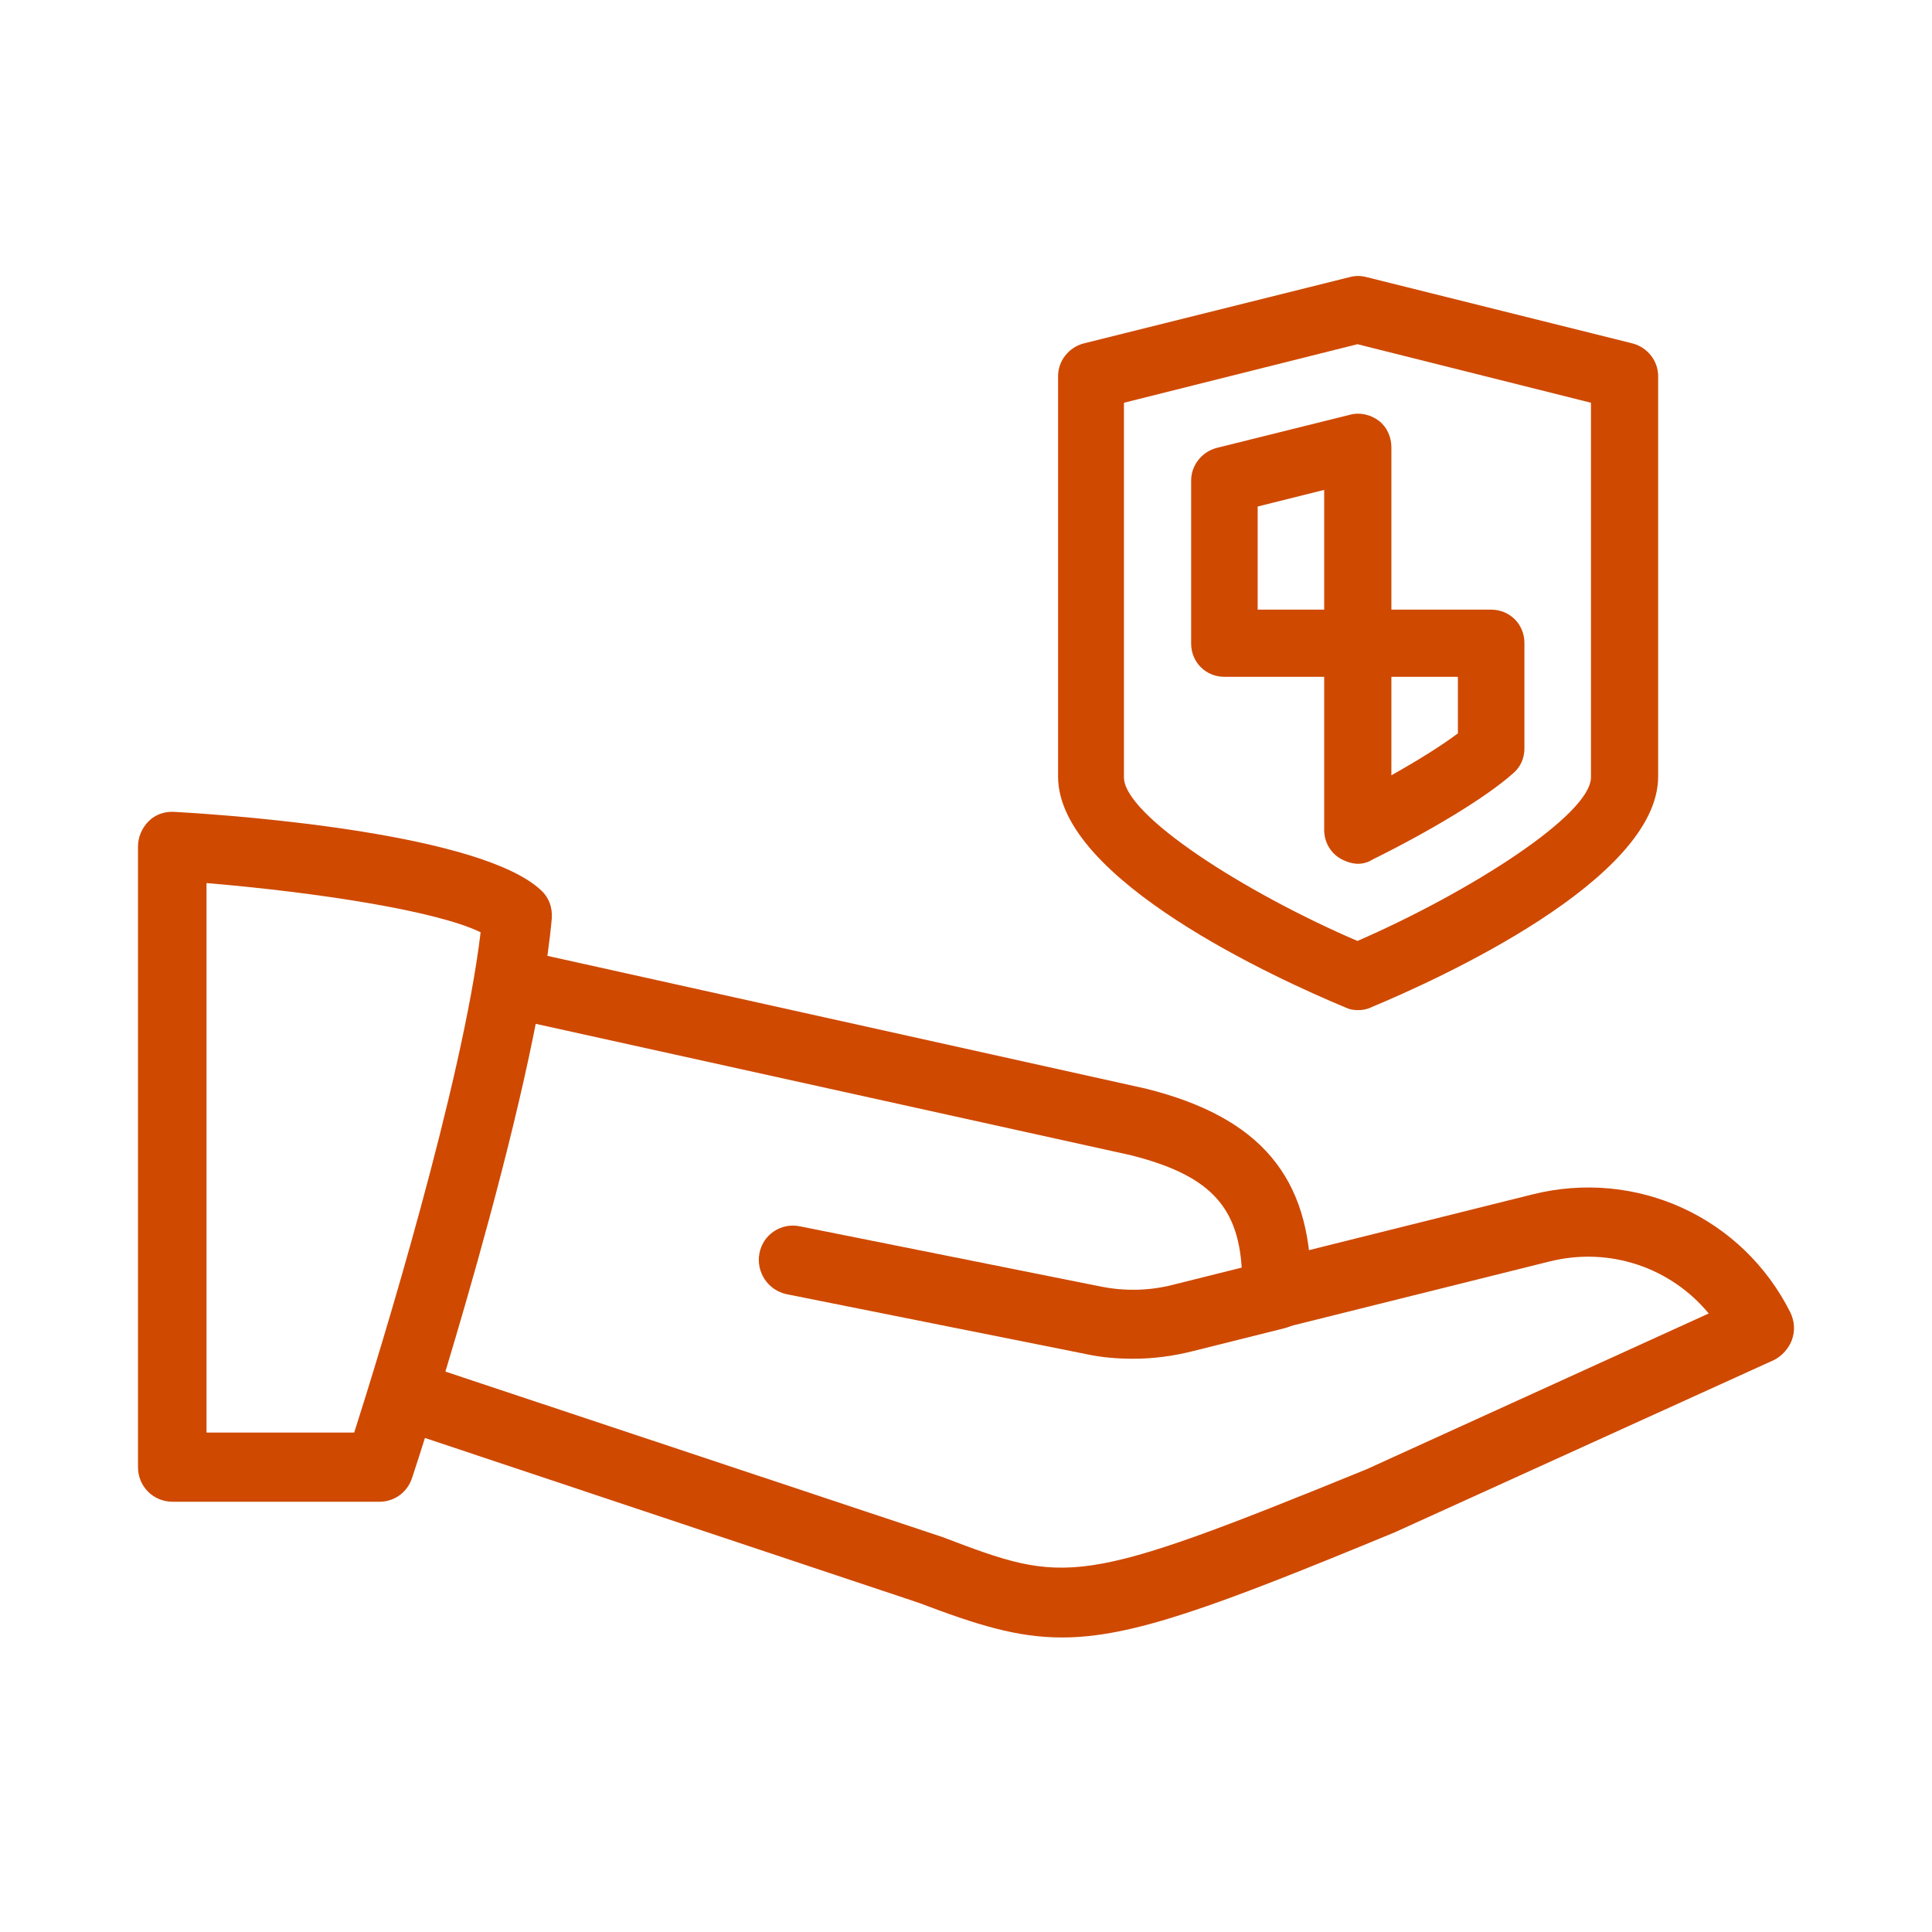
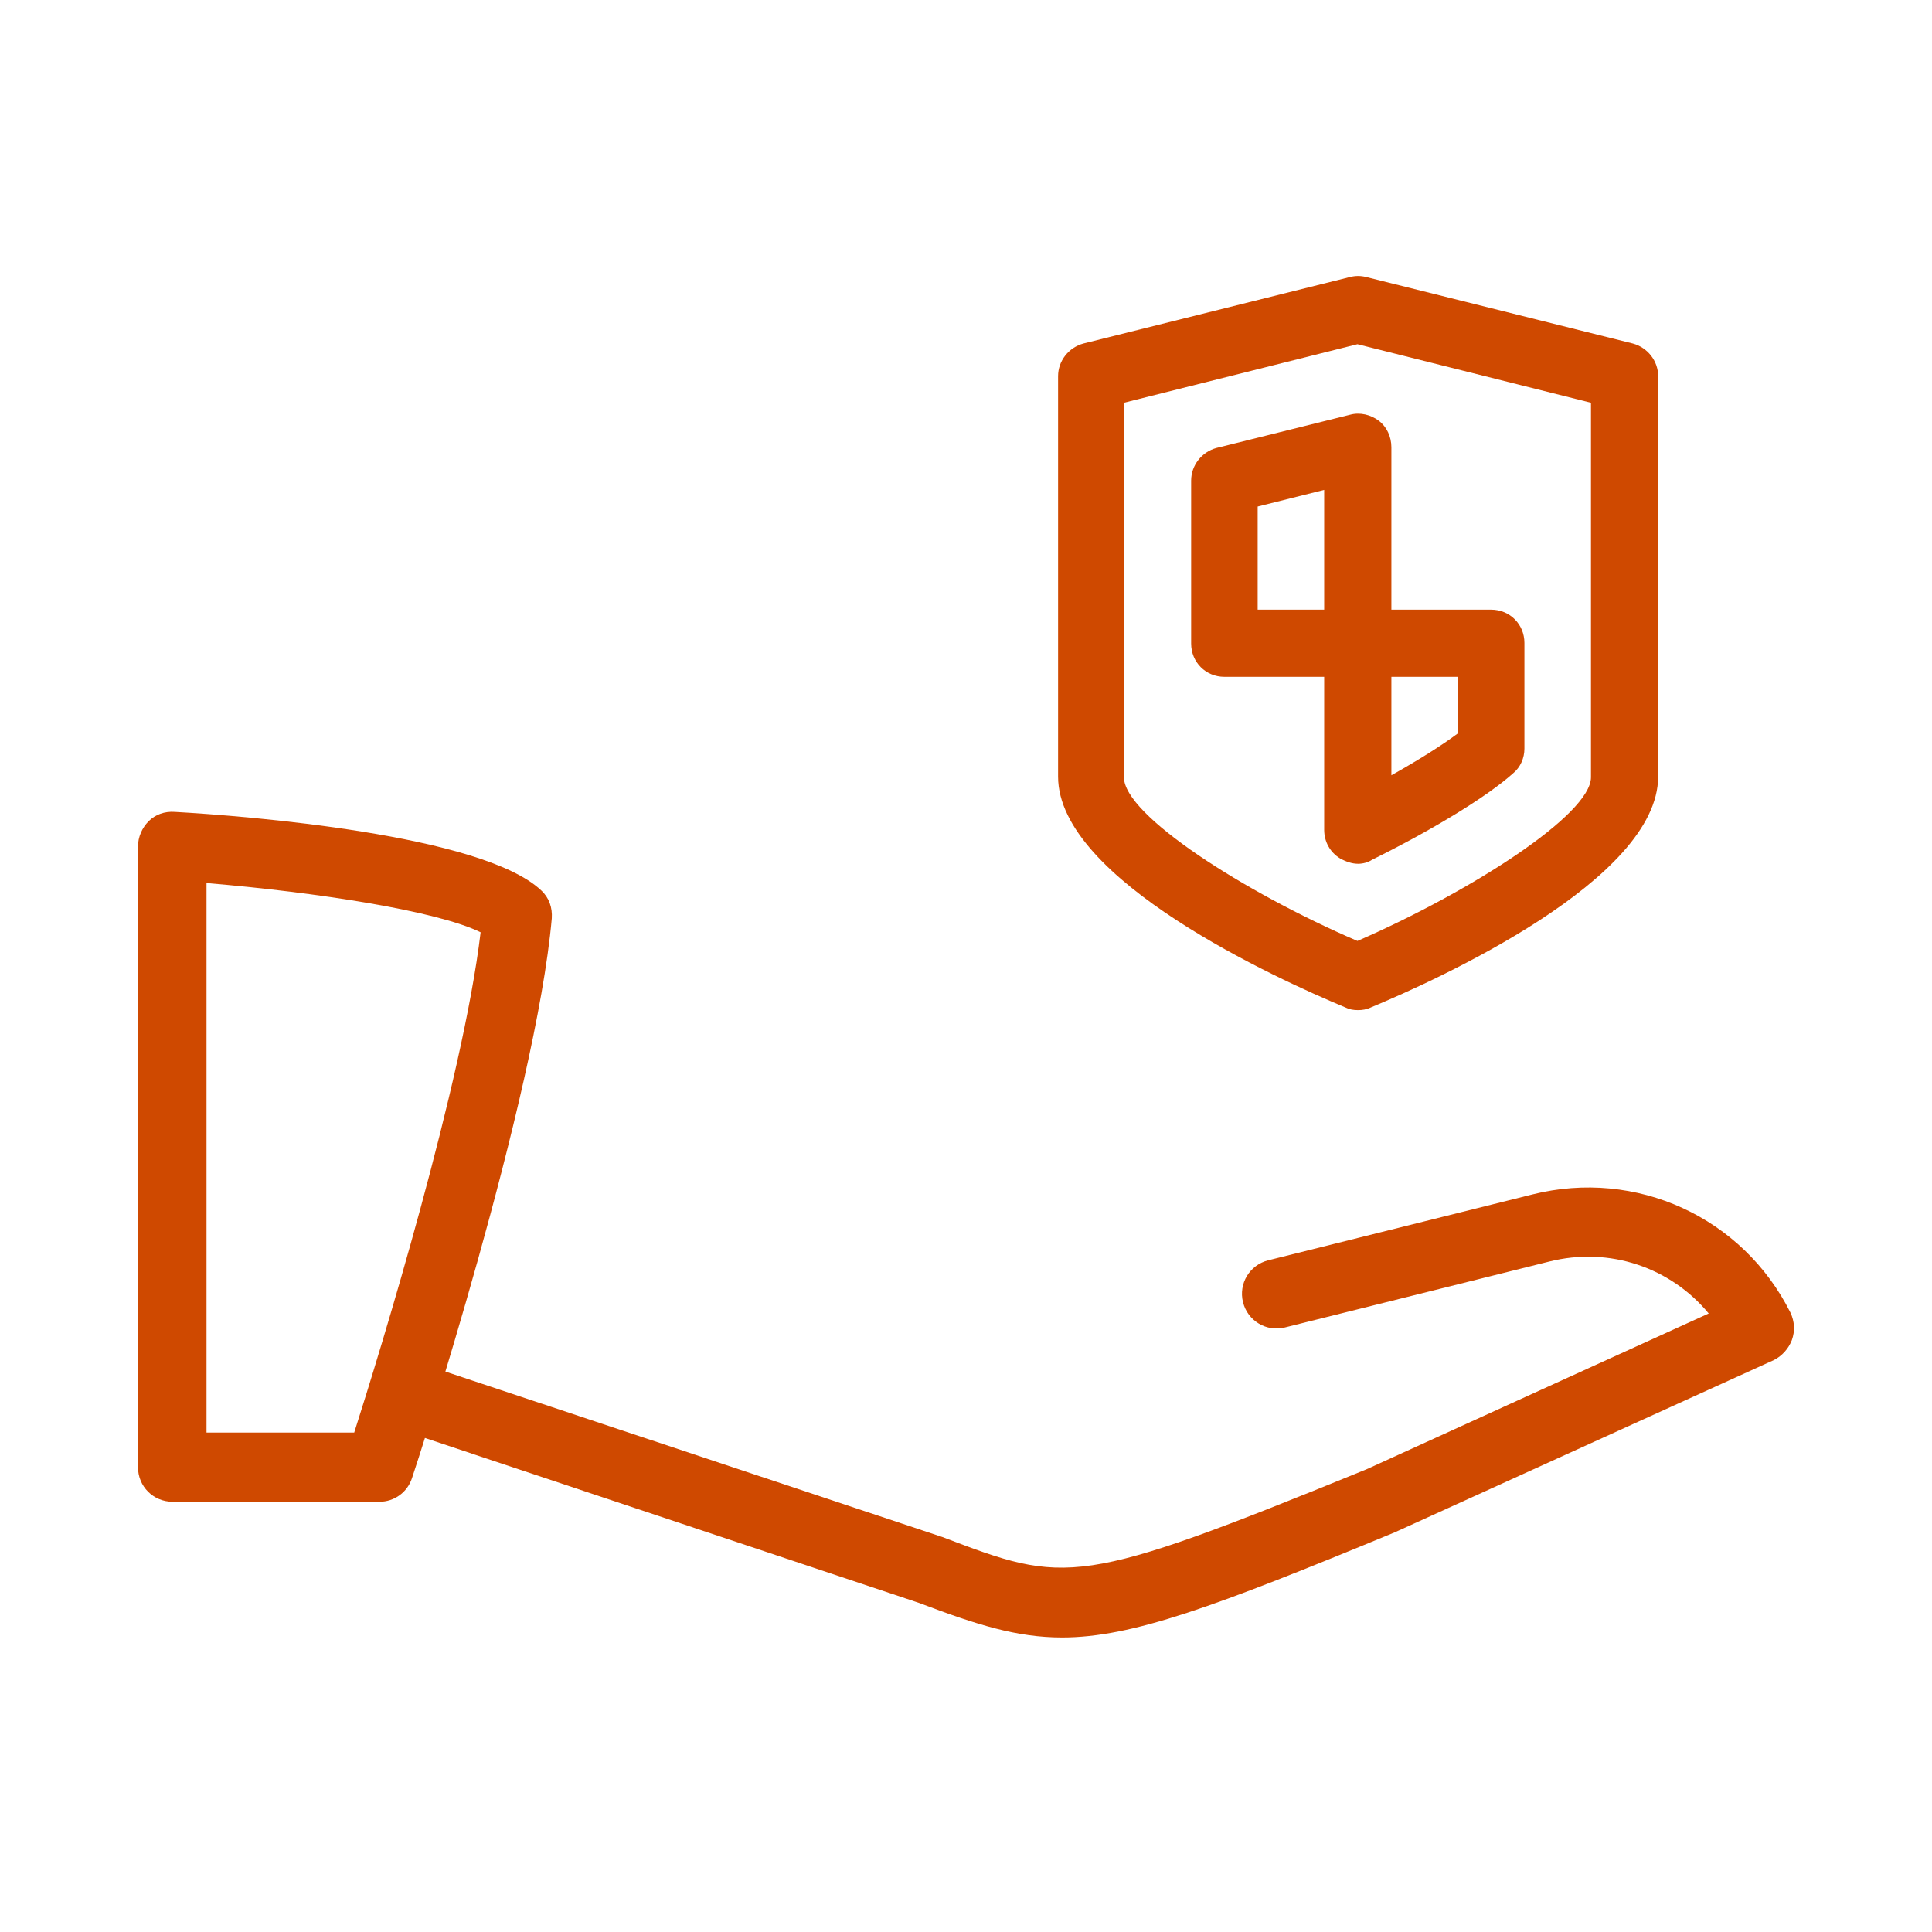
<svg xmlns="http://www.w3.org/2000/svg" width="56" height="56" viewBox="0 0 56 56" fill="none">
  <path d="M11 43.529H5.003C4.444 43.529 4 43.086 4 42.527V24.535C4 24.265 4.116 23.995 4.309 23.803C4.501 23.61 4.771 23.513 5.061 23.533C7.124 23.648 13.97 24.188 15.686 25.808C15.917 26.02 16.014 26.309 15.994 26.618C15.531 31.825 12.099 42.392 11.945 42.835C11.81 43.26 11.424 43.529 11 43.529ZM10.267 41.524C11.019 39.171 13.41 31.4 13.931 27.023C12.678 26.406 9.206 25.866 5.986 25.596V41.524H10.267Z" fill="#CF4900" />
  <path d="M30.785 47.463C29.473 47.463 28.316 47.097 26.639 46.461L11.675 41.466C11.154 41.293 10.865 40.733 11.038 40.194C11.212 39.673 11.771 39.384 12.311 39.557L27.314 44.551C30.919 45.921 31.209 46.017 39.616 42.585L49.528 38.072C48.429 36.742 46.655 36.125 44.9 36.568L37.244 38.477C36.705 38.612 36.164 38.284 36.029 37.745C35.895 37.205 36.222 36.665 36.762 36.53L44.418 34.621C47.426 33.868 50.511 35.276 51.9 38.053C52.015 38.304 52.035 38.574 51.938 38.844C51.842 39.094 51.649 39.306 51.418 39.422L40.426 44.416C35.2 46.576 32.809 47.463 30.785 47.463Z" fill="#CF4900" />
-   <path d="M32.848 39.384C32.385 39.384 31.922 39.345 31.479 39.249L22.801 37.513C22.261 37.397 21.914 36.877 22.011 36.337C22.107 35.797 22.628 35.431 23.187 35.546L31.864 37.282C32.597 37.436 33.349 37.417 34.063 37.224L35.991 36.742C35.875 34.91 34.988 34.042 32.771 33.483L14.779 29.511C14.239 29.395 13.892 28.855 14.027 28.315C14.143 27.775 14.683 27.447 15.223 27.563L33.214 31.555C36.531 32.384 37.996 34.119 37.996 37.224V37.532C37.996 37.995 37.688 38.381 37.244 38.496L34.545 39.171C34.005 39.306 33.426 39.384 32.848 39.384Z" fill="#CF4900" />
  <path d="M39.366 29.279C39.231 29.279 39.115 29.26 38.999 29.202C37.052 28.392 30.669 25.5 30.669 22.511V10.902C30.669 10.459 30.977 10.073 31.402 9.957L39.134 8.029C39.288 7.99 39.443 7.99 39.597 8.029L47.33 9.957C47.754 10.073 48.062 10.459 48.062 10.902V22.511C48.062 25.5 41.68 28.392 39.732 29.202C39.616 29.26 39.481 29.279 39.366 29.279ZM32.578 11.674V22.53C32.578 23.629 36.068 25.866 39.346 27.274C42.624 25.847 46.115 23.61 46.115 22.53V11.674L39.346 9.977L32.578 11.674Z" fill="#CF4900" />
  <path d="M39.366 19.618H35.49C34.95 19.618 34.526 19.194 34.526 18.654V13.93C34.526 13.486 34.834 13.1 35.258 12.985L39.134 12.021C39.423 11.943 39.732 12.021 39.963 12.194C40.195 12.368 40.33 12.657 40.33 12.965V18.654C40.33 19.175 39.886 19.618 39.366 19.618ZM36.454 17.671H38.382V14.2L36.454 14.682V17.671Z" fill="#CF4900" />
  <path d="M39.366 25.037C39.192 25.037 39.019 24.979 38.845 24.883C38.556 24.709 38.382 24.4 38.382 24.053V18.635C38.382 18.095 38.806 17.671 39.346 17.671H43.222C43.762 17.671 44.186 18.095 44.186 18.635V21.701C44.186 21.971 44.071 22.241 43.859 22.414C43.106 23.089 41.525 24.053 39.77 24.921C39.655 24.998 39.501 25.037 39.366 25.037ZM40.33 19.618V22.472C41.12 22.029 41.795 21.604 42.258 21.257V19.618H40.33Z" fill="#CF4900" />
</svg>